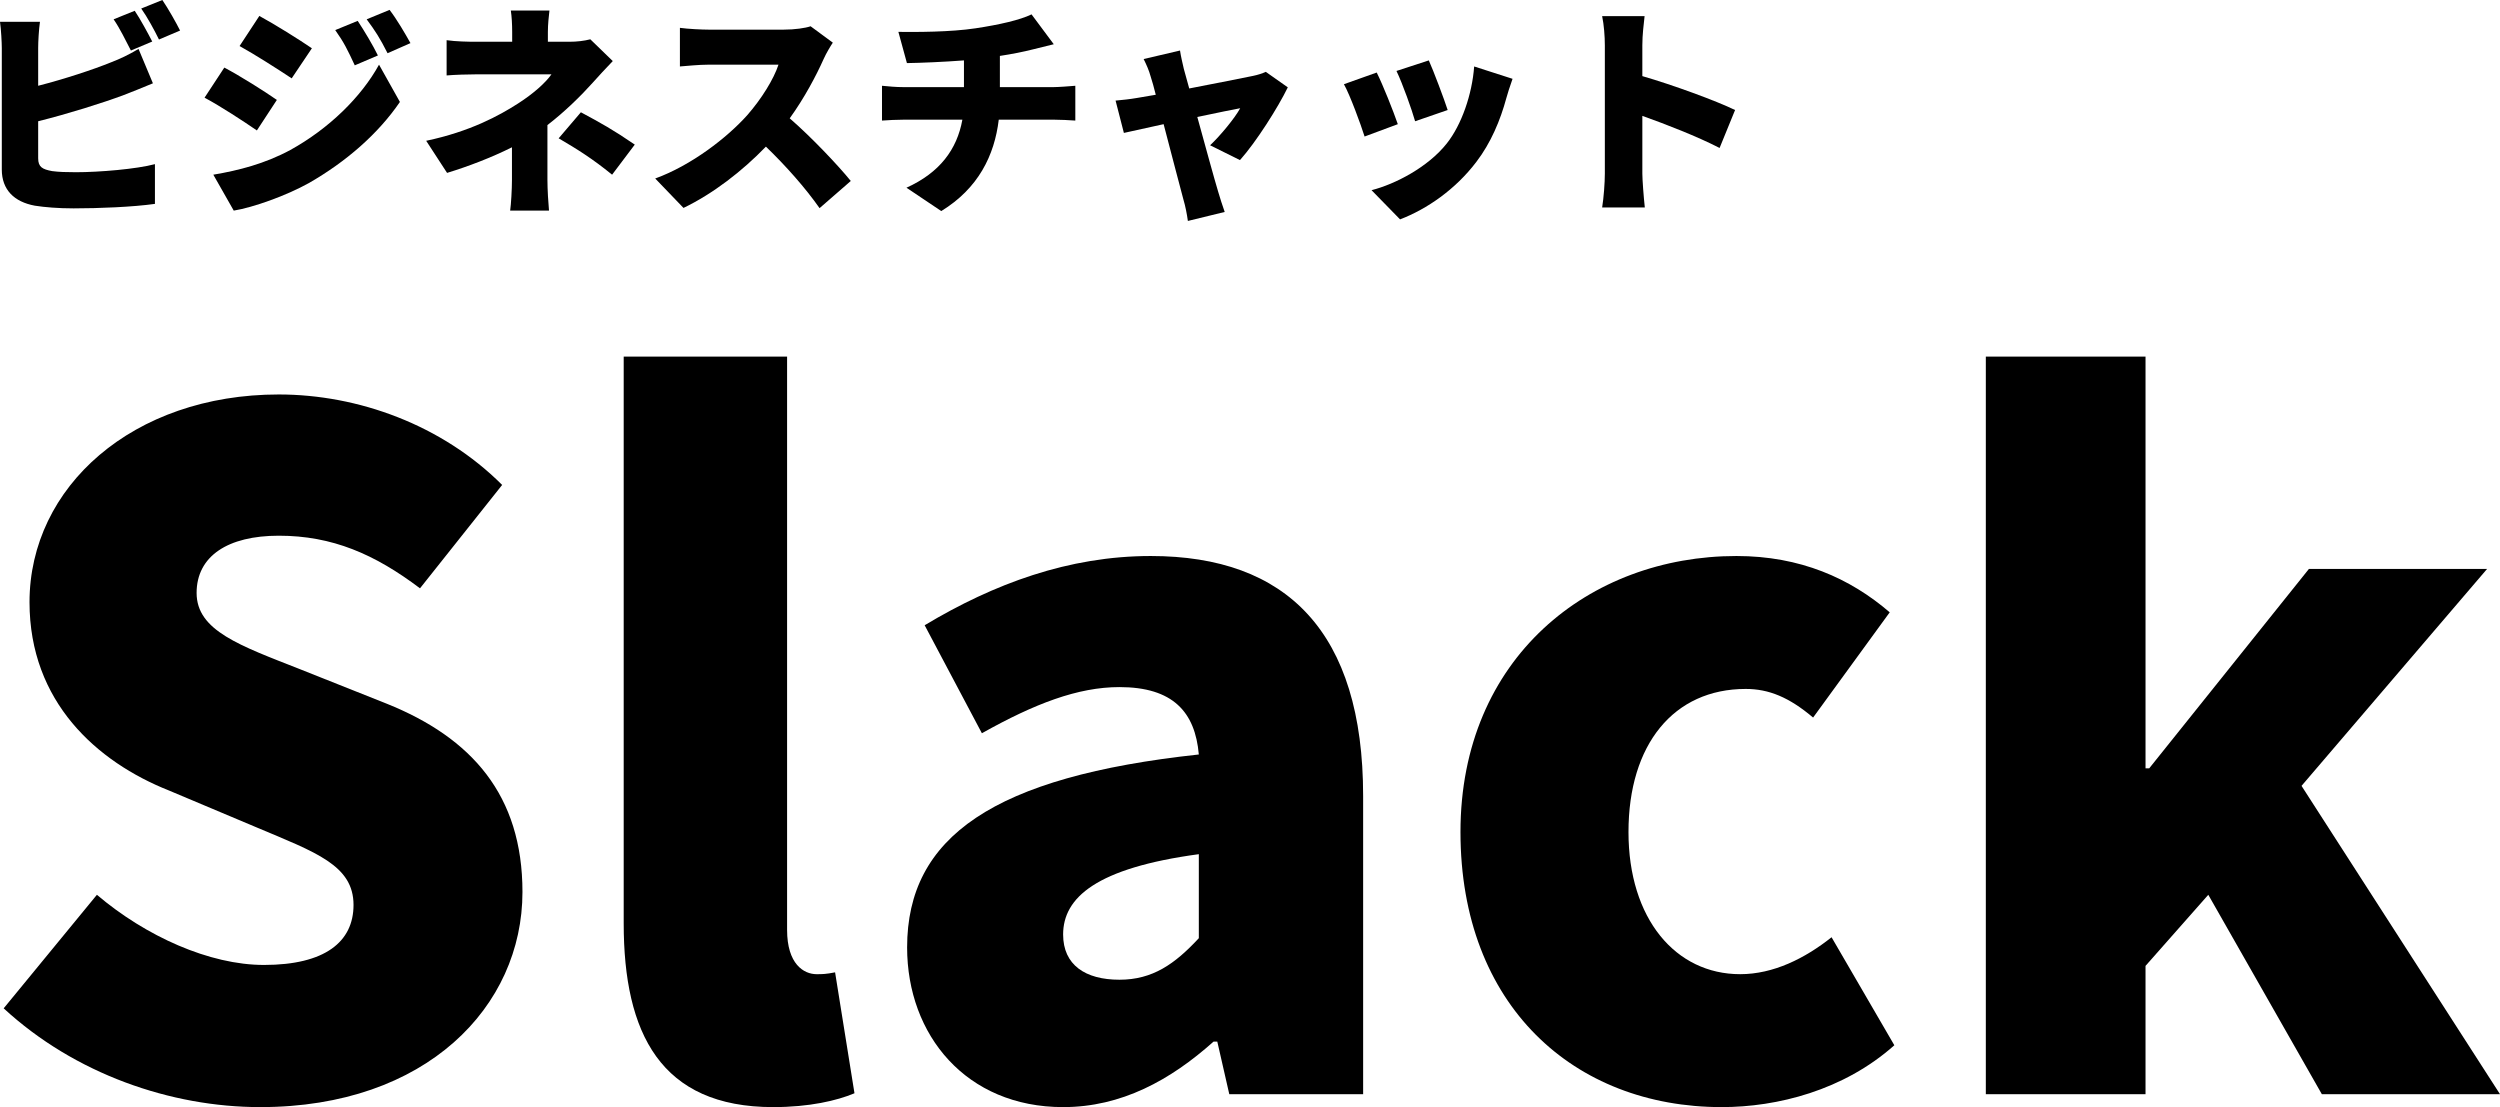
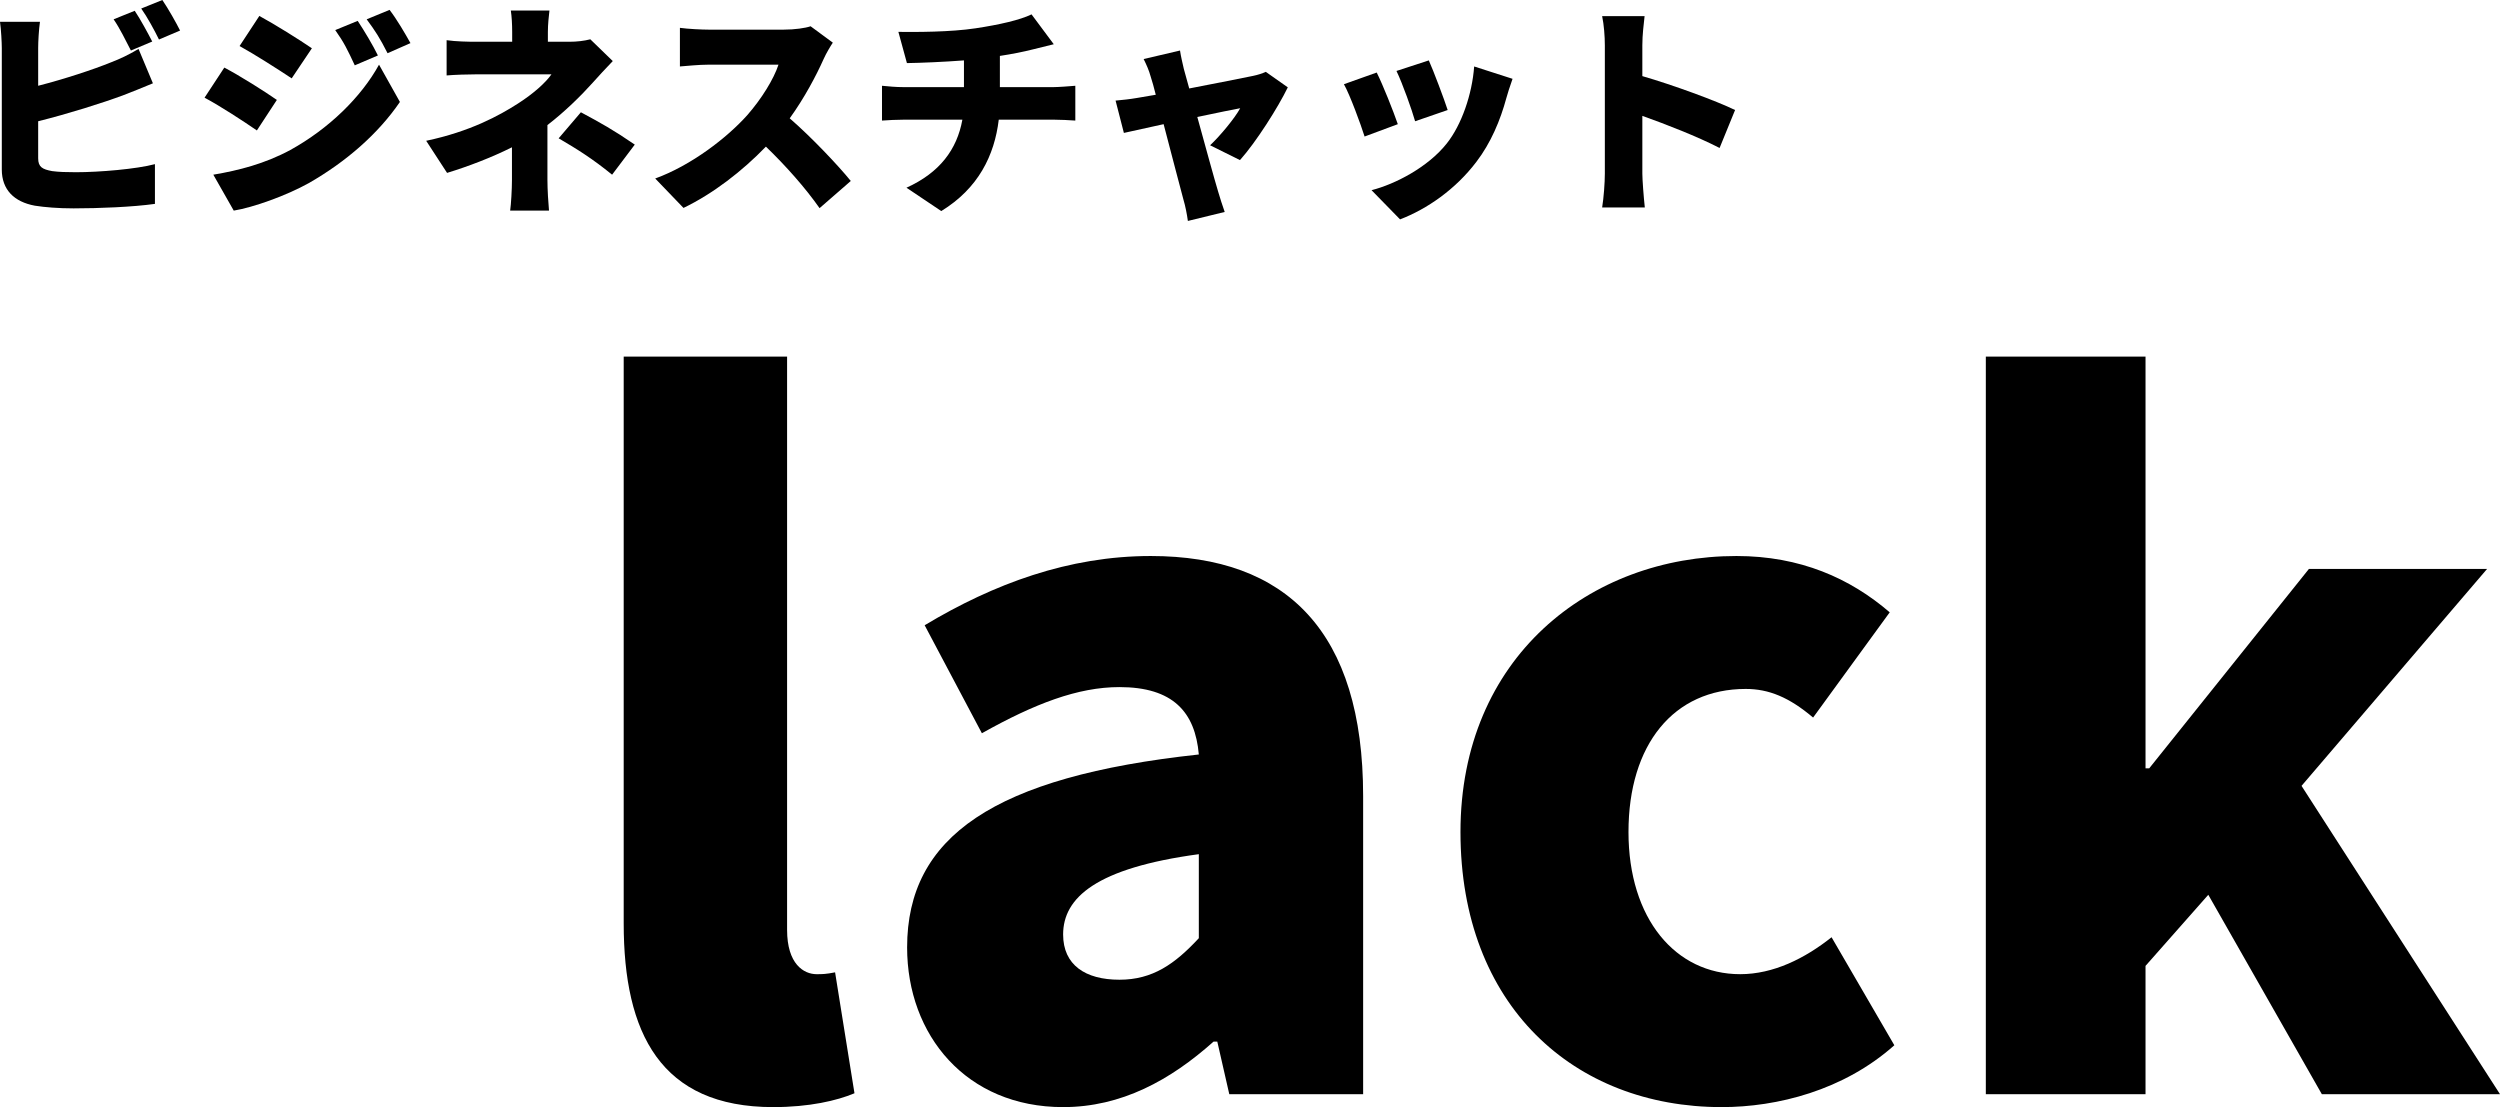
<svg xmlns="http://www.w3.org/2000/svg" version="1.1" id="レイヤー_1" x="0px" y="0px" viewBox="0 0 200.409 88.75" style="enable-background:new 0 0 200.409 88.75;" xml:space="preserve">
  <g>
    <path d="M139.09,8.82l-1.242,3.042c-1.818-0.936-4.284-1.89-6.192-2.574v4.626   c0,0.486,0.108,1.908,0.198,2.718H128.434c0.126-0.774,0.216-1.98,0.216-2.718V3.636   c0-0.72-0.072-1.656-0.216-2.34h3.402c-0.072,0.684-0.18,1.476-0.18,2.34v2.466   C134.086,6.804,137.578,8.082,139.09,8.82z" />
    <path d="M114.538,4.842c0.36,0.792,1.242,3.132,1.512,3.978l-2.61,0.9   c-0.252-0.9-1.008-3.024-1.494-4.032L114.538,4.842z M118.174,5.328   l3.078,0.99c-0.252,0.702-0.378,1.134-0.504,1.566   c-0.468,1.728-1.224,3.564-2.412,5.112c-1.674,2.196-3.942,3.762-6.102,4.59   l-2.286-2.34c1.908-0.486,4.536-1.854,6.03-3.744   C117.166,10.008,118.012,7.56,118.174,5.328z M110.362,5.814   c0.504,1.008,1.332,3.096,1.692,4.14l-2.664,0.99   c-0.306-0.972-1.17-3.33-1.656-4.194L110.362,5.814z" />
    <path d="M99.4,12.834l-2.394-1.188c0.81-0.756,1.998-2.196,2.412-2.97   c-0.414,0.072-1.818,0.36-3.438,0.702c0.666,2.412,1.368,4.986,1.674,5.994   c0.09,0.306,0.378,1.242,0.522,1.62l-2.952,0.72   c-0.072-0.522-0.198-1.188-0.36-1.728c-0.288-1.044-0.954-3.654-1.584-6.03   c-1.386,0.306-2.61,0.576-3.186,0.702l-0.666-2.592   c0.594-0.054,1.116-0.108,1.746-0.216c0.234-0.036,0.774-0.126,1.476-0.252   c-0.144-0.576-0.288-1.098-0.414-1.476c-0.126-0.468-0.342-0.954-0.558-1.386   l2.916-0.684c0.072,0.486,0.198,1.008,0.306,1.476l0.432,1.566   c2.124-0.414,4.356-0.846,5.112-1.008c0.36-0.072,0.756-0.198,1.026-0.324   l1.764,1.242C102.46,8.604,100.678,11.412,99.4,12.834z" />
    <path d="M80.154,6.984h4.302c0.378,0,1.332-0.072,1.746-0.108v2.79   c-0.54-0.036-1.17-0.072-1.692-0.072h-4.446   c-0.342,2.862-1.638,5.508-4.608,7.326l-2.79-1.872   c2.664-1.206,4.05-3.06,4.482-5.454h-4.716c-0.54,0-1.242,0.036-1.728,0.072   V6.876c0.54,0.054,1.134,0.108,1.71,0.108h4.86V4.842   c-1.674,0.126-3.438,0.198-4.572,0.216L72.018,2.556   c1.386,0.018,4.194,0.018,6.192-0.288c1.908-0.288,3.564-0.666,4.482-1.116   l1.782,2.394c-0.738,0.18-1.278,0.324-1.602,0.396   c-0.846,0.216-1.764,0.396-2.718,0.54V6.984z" />
    <path d="M64.98,2.106l1.782,1.314c-0.162,0.234-0.54,0.864-0.738,1.314   c-0.594,1.332-1.548,3.132-2.718,4.752c1.746,1.512,3.906,3.798,4.896,5.022   l-2.502,2.178c-1.152-1.638-2.682-3.366-4.302-4.932   c-1.89,1.962-4.248,3.78-6.606,4.914l-2.268-2.358   c2.916-1.062,5.76-3.276,7.362-5.058c1.17-1.332,2.142-2.916,2.52-4.068h-5.598   c-0.81,0-1.8,0.108-2.304,0.144V2.232c0.63,0.09,1.782,0.144,2.304,0.144   h6.012C63.72,2.376,64.566,2.25,64.98,2.106z" />
    <path d="M43.884,10.026v4.392c0,0.756,0.072,1.908,0.126,2.466h-3.114   c0.072-0.486,0.144-1.71,0.144-2.466v-2.61c-1.62,0.81-3.492,1.53-5.202,2.052   l-1.674-2.574c3.51-0.738,5.85-2.016,7.362-2.988   c1.26-0.81,2.196-1.656,2.682-2.34h-5.976c-0.666,0-1.854,0.036-2.43,0.09   v-2.826c0.738,0.108,1.746,0.126,2.376,0.126h2.88V2.556c0-0.612-0.036-1.242-0.108-1.71   h3.096c-0.054,0.45-0.126,1.116-0.126,1.71v0.792h1.71   c0.63,0,1.206-0.072,1.692-0.198l1.8,1.746c-0.522,0.54-1.17,1.242-1.602,1.728   C46.584,7.668,45.288,8.946,43.884,10.026z M44.784,11.088l1.782-2.088   c1.638,0.882,2.556,1.386,4.32,2.592l-1.818,2.412   C47.502,12.726,46.26,11.952,44.784,11.088z" />
    <path d="M28.674,1.674c0.54,0.81,1.224,1.962,1.62,2.772l-1.854,0.792   c-0.576-1.242-0.864-1.836-1.566-2.826L28.674,1.674z M31.23,0.792   c0.594,0.774,1.242,1.89,1.674,2.664l-1.836,0.81   C30.438,3.024,30.096,2.502,29.394,1.548L31.23,0.792z M20.79,1.278   c1.26,0.684,3.186,1.89,4.212,2.592l-1.62,2.412   c-1.08-0.72-2.916-1.89-4.176-2.592L20.79,1.278z M17.1,14.004   c2.034-0.342,4.14-0.882,6.174-1.98c3.096-1.71,5.688-4.248,7.11-6.84   l1.674,2.988c-1.728,2.538-4.302,4.788-7.29,6.498   c-1.836,1.026-4.482,1.962-6.03,2.214L17.1,14.004z M17.982,5.418   c1.296,0.684,3.204,1.89,4.212,2.592l-1.602,2.448   c-1.098-0.756-2.916-1.944-4.194-2.628L17.982,5.418z" />
    <path d="M12.204,3.33l-1.71,0.72C10.116,3.312,9.594,2.25,9.108,1.548l1.692-0.684   C11.25,1.53,11.88,2.7,12.204,3.33z M3.06,9.72v2.97   c0,0.702,0.342,0.882,1.116,1.026c0.522,0.072,1.152,0.09,1.908,0.09   c1.872,0,4.86-0.252,6.336-0.648v3.186c-1.782,0.252-4.518,0.36-6.516,0.36   c-1.224,0-2.322-0.09-3.114-0.216C1.134,16.182,0.144,15.21,0.144,13.59V3.852   c0-0.396-0.054-1.494-0.144-2.106h3.204C3.114,2.358,3.06,3.33,3.06,3.852V6.876   c2.106-0.54,4.41-1.296,5.868-1.89c0.702-0.27,1.35-0.576,2.178-1.062l1.152,2.754   c-0.792,0.324-1.692,0.702-2.322,0.936C8.208,8.262,5.436,9.126,3.06,9.72z    M11.322,0.684L13.014,0c0.468,0.684,1.116,1.836,1.422,2.448l-1.692,0.72   C12.384,2.43,11.808,1.368,11.322,0.684z" />
    <path d="M159.191,87.714V28.588h12.802v33.004h0.296l12.802-15.984h14.282l-14.874,17.39   l15.91,24.716h-14.282l-9.102-15.984l-5.032,5.698v10.286H159.191z" />
    <path d="M138.019,88.75c-11.84,0-20.942-8.14-20.942-22.052   c0-13.986,10.36-22.126,22.126-22.126c5.106,0,9.102,1.776,12.284,4.514   l-6.142,8.436c-1.924-1.628-3.552-2.294-5.402-2.294   c-5.772,0-9.398,4.44-9.398,11.47c0,6.956,3.774,11.396,8.954,11.396   c2.664,0,5.18-1.258,7.326-2.96l5.032,8.658   C147.787,87.418,142.459,88.75,138.019,88.75z" />
    <path d="M85.224,88.75c-7.77,0-12.506-5.772-12.506-12.802   c0-8.88,6.956-13.69,23.384-15.466c-0.296-3.404-2.072-5.402-6.364-5.402   c-3.33,0-6.808,1.332-11.026,3.7l-4.588-8.658   c5.55-3.33,11.544-5.55,18.13-5.55c10.878,0,17.02,6.068,17.02,19.24   v23.902H98.544l-0.962-4.218h-0.296C93.808,86.604,89.886,88.75,85.224,88.75z    M89.738,78.538c2.664,0,4.44-1.258,6.364-3.33v-6.734   c-8.214,1.11-10.878,3.478-10.878,6.438C85.224,77.354,87,78.538,89.738,78.538   z" />
    <path d="M61.986,88.75c-9.028,0-11.988-5.92-11.988-14.726v-45.436h13.098v45.954   c0,2.738,1.332,3.552,2.368,3.552c0.444,0,0.74,0,1.48-0.148l1.554,9.694   C67.092,88.232,64.872,88.75,61.986,88.75z" />
-     <path d="M20.866,88.75c-7.178,0-14.874-2.664-20.572-7.918l7.474-9.102   c3.922,3.33,9.028,5.624,13.394,5.624c4.884,0,7.178-1.85,7.178-4.81   c0-3.182-3.034-4.218-7.77-6.216l-7.03-2.96   C7.768,61.074,2.366,56.264,2.366,48.272c0-9.25,8.288-16.65,19.98-16.65   c6.364,0,13.098,2.442,17.908,7.252l-6.586,8.288   c-3.626-2.738-7.03-4.218-11.322-4.218c-4.07,0-6.586,1.628-6.586,4.588   c0,3.034,3.478,4.218,8.362,6.142l6.882,2.738   c6.808,2.738,10.878,7.326,10.878,15.096   C41.882,80.684,34.186,88.75,20.866,88.75z" />
  </g>
</svg>